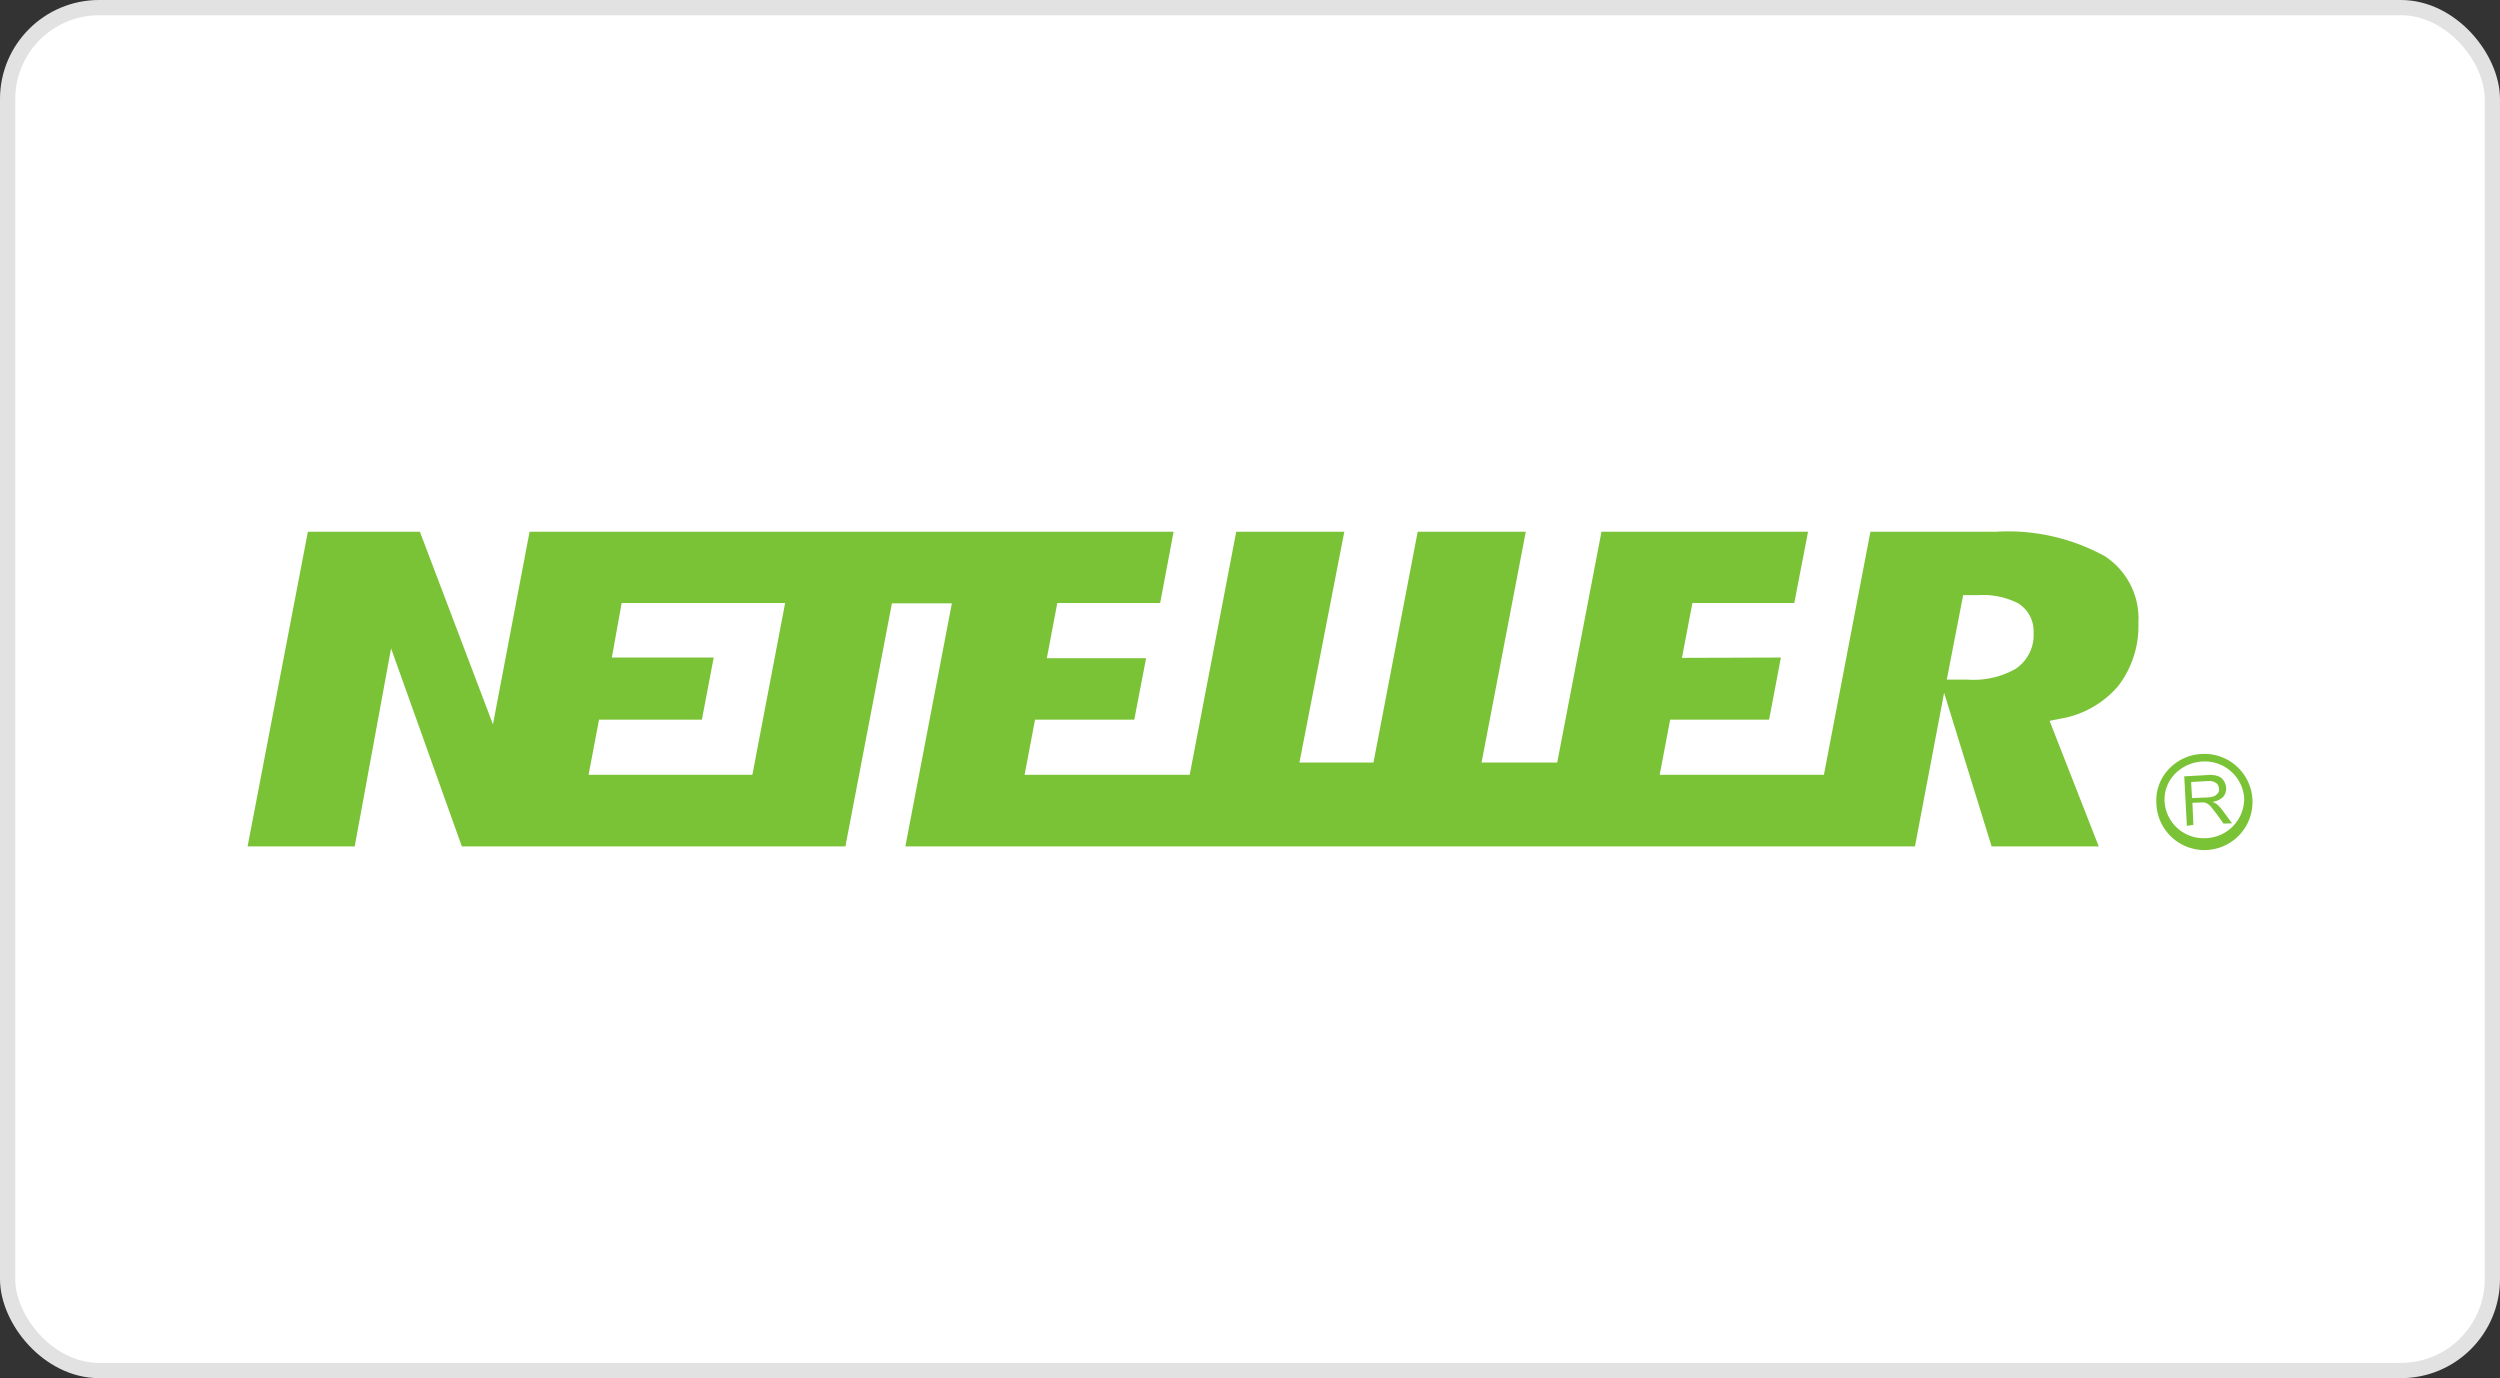
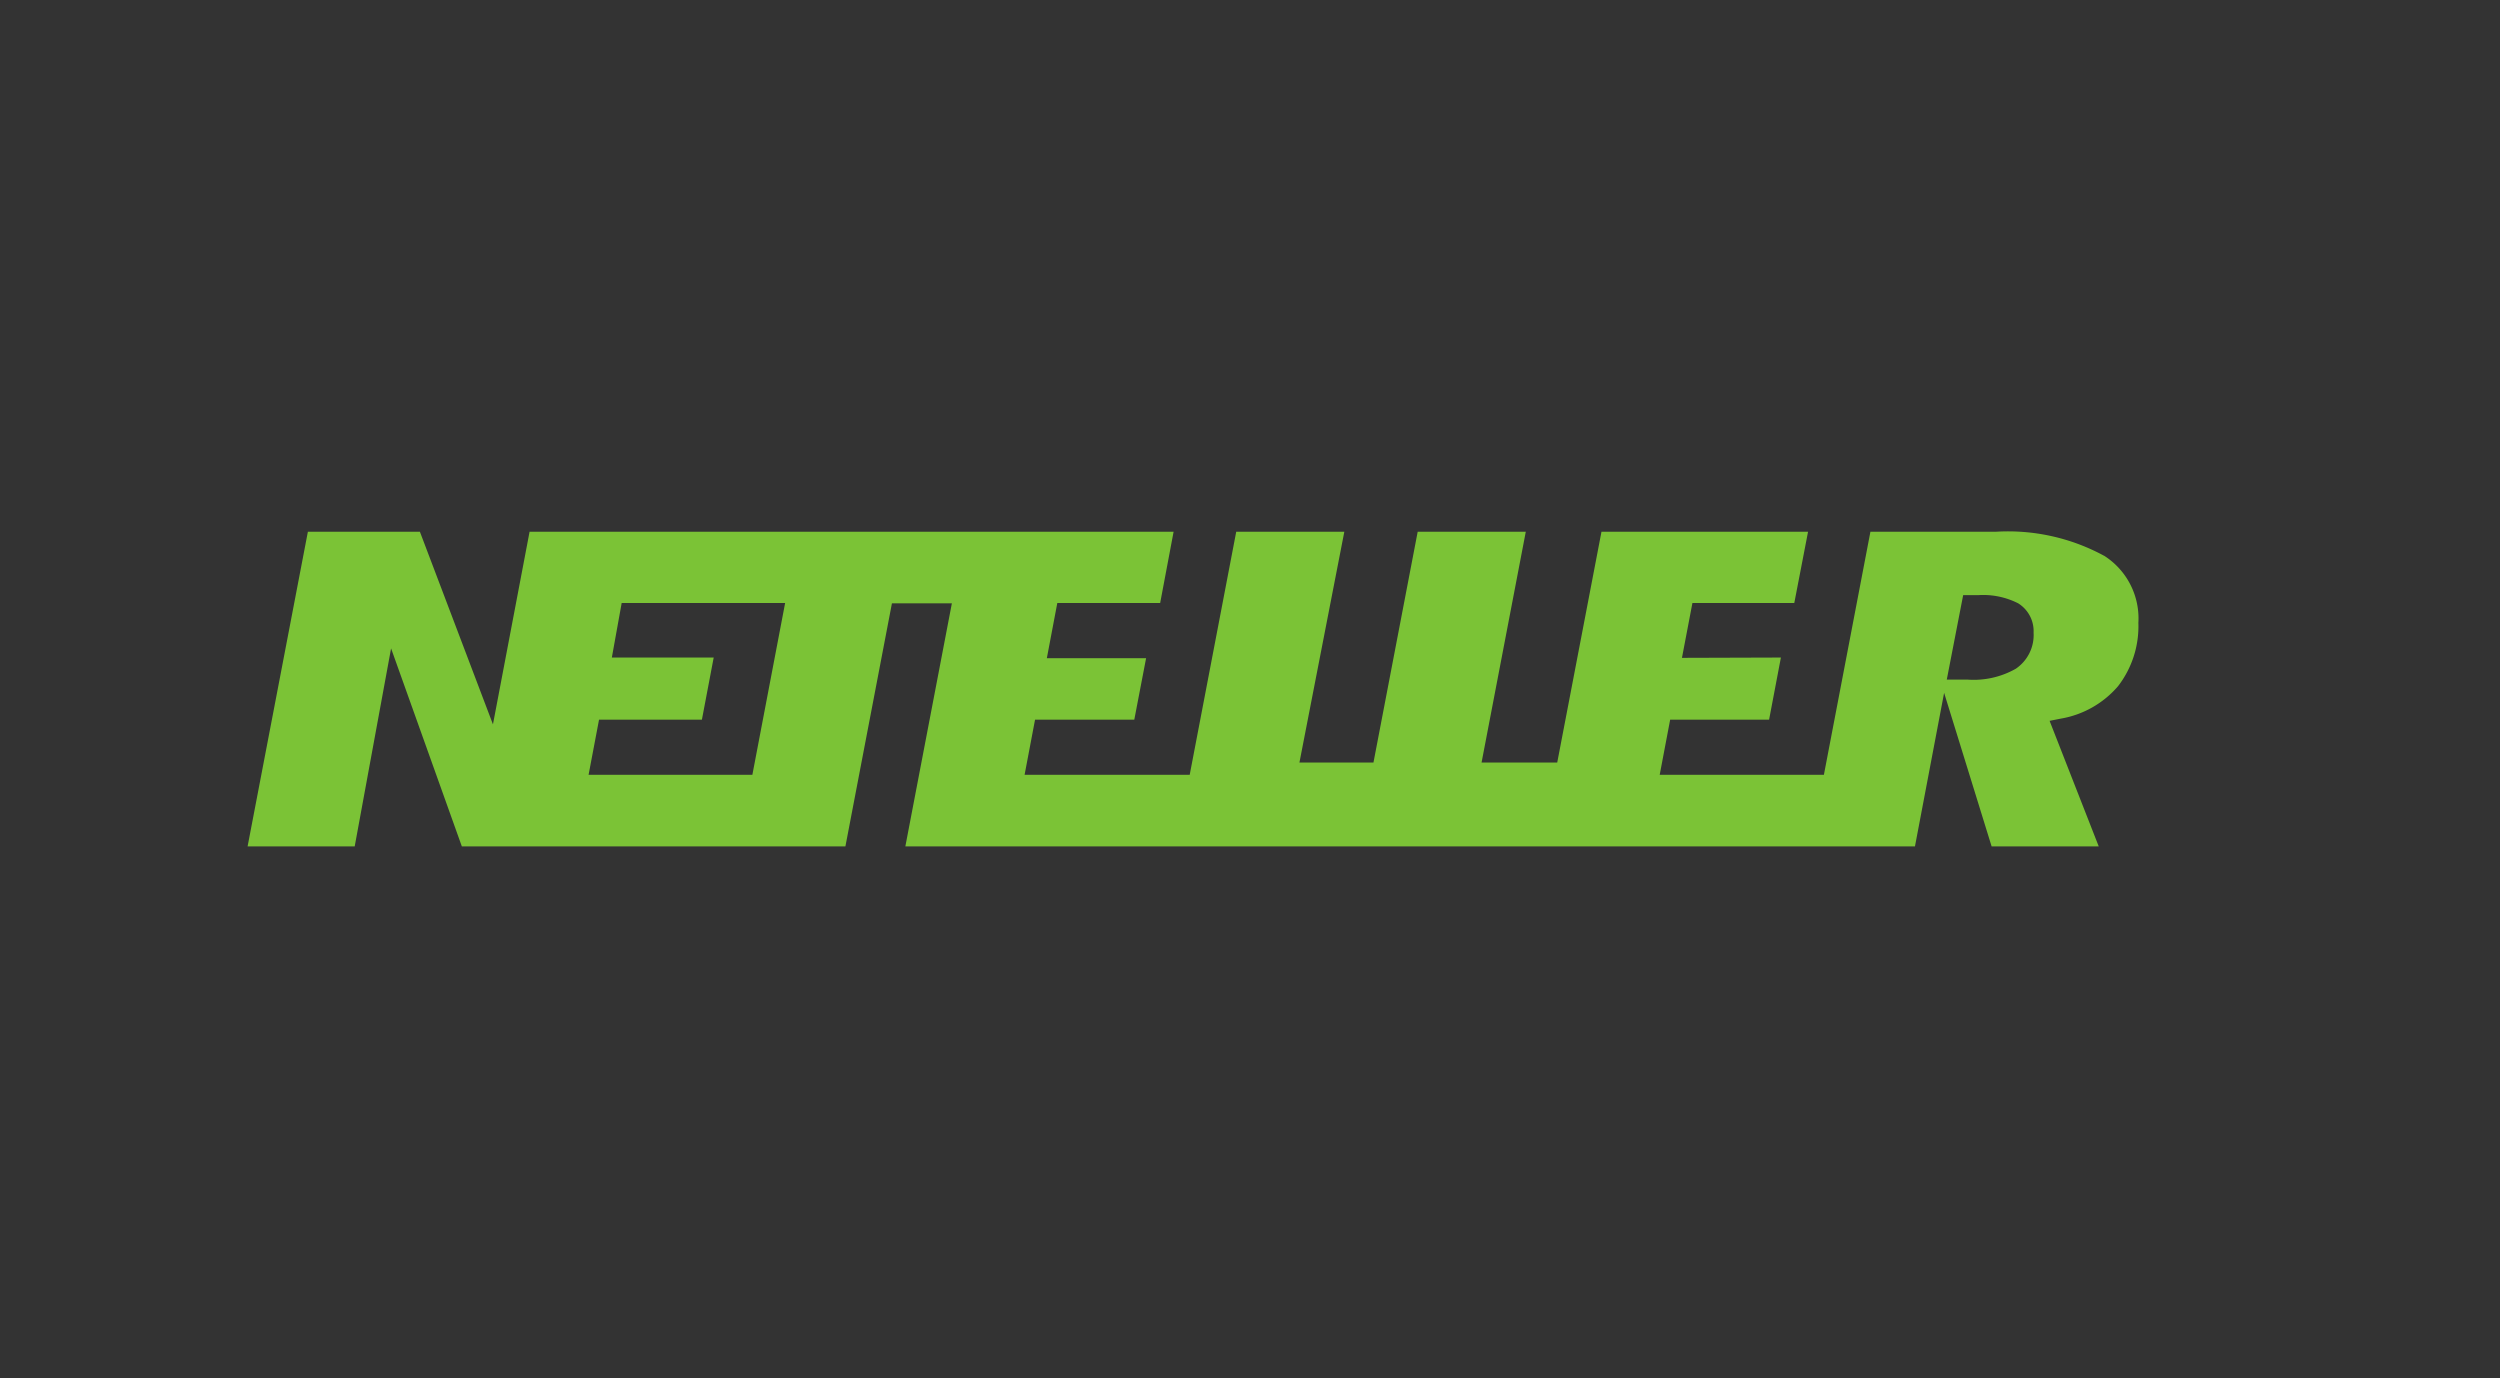
<svg xmlns="http://www.w3.org/2000/svg" width="143.387" height="79.044" viewBox="0 0 143.387 79.044">
  <rect x="0" y="0" width="143.387" height="79.044" fill="#333333" stroke="none" />
  <defs>
    <style>.a{fill:#fff;stroke:#e2e2e2;stroke-miterlimit:10;stroke-width:0.875px;}.b{fill:#7bc336;}</style>
  </defs>
  <g transform="translate(-998.708 -7264.9)">
-     <rect class="a" width="142.512" height="78.169" rx="5.248" transform="translate(999.145 7265.337)" />
    <path class="b" d="M1114.308,7303.264a4.878,4.878,0,0,1-2.743.615h-1.2l.94-4.846h.883a4.431,4.431,0,0,1,2.273.471,1.878,1.878,0,0,1,.883,1.681,2.336,2.336,0,0,1-1.033,2.079Zm-72.448,6.075h-9.394l.6-3.164h5.9l.676-3.562H1033.8l.564-3.128h9.375Zm77.521-12.566a11.541,11.541,0,0,0-6.219-1.374h-7.177l-2.668,13.94H1093.9l.6-3.164h5.674l.677-3.562-5.675.018.6-3.146h5.843l.789-4.086H1090.56l-2.537,13.235h-4.34l2.536-13.235h-6.2l-2.536,13.235h-4.246l2.574-13.235h-6.2l-2.668,13.94h-9.47l.6-3.164h5.692l.677-3.525h-5.693l.6-3.165h5.9l.77-4.086h-36.938l-2.1,11.047-4.19-11.047h-6.425l-3.457,18.045h6.143l2.086-11.355,4.058,11.355h22l2.668-13.94h3.438l-2.668,13.94h57.906l1.672-8.806,2.724,8.806h6.144l-2.818-7.2.639-.127a5.555,5.555,0,0,0,3.288-1.862,5.624,5.624,0,0,0,1.165-3.634,4.258,4.258,0,0,0-1.973-3.852Z" />
-     <path class="b" d="M1124.435,7310.674l.845-.036a1.18,1.18,0,0,0,.414-.073.542.542,0,0,0,.225-.18.3.3,0,0,0,.056-.253.4.4,0,0,0-.169-.326.748.748,0,0,0-.488-.108l-.94.054.057.922Zm-.3,1.591-.15-2.839,1.315-.072a1.43,1.43,0,0,1,.6.054.644.644,0,0,1,.339.253.879.879,0,0,1,.15.416.745.745,0,0,1-.169.525,1.092,1.092,0,0,1-.62.289.949.949,0,0,1,.244.126,2.208,2.208,0,0,1,.338.362l.545.741-.488.018-.414-.578c-.131-.163-.225-.289-.3-.38a.926.926,0,0,0-.207-.181.575.575,0,0,0-.188-.072h-.225l-.451.018.056,1.266-.376.054Zm-1.277-1.374a2.11,2.11,0,0,1,.582-1.591,2.364,2.364,0,0,1,1.578-.723,2.268,2.268,0,0,1,2.405,2.079v.108a2.27,2.27,0,0,1-2.179,2.206,2.24,2.24,0,0,1-2.386-2.079Zm2.141-2.748a2.758,2.758,0,0,0-1.9.868,2.606,2.606,0,0,0-.714,1.916,2.758,2.758,0,1,0,2.611-2.784Z" />
  </g>
</svg>